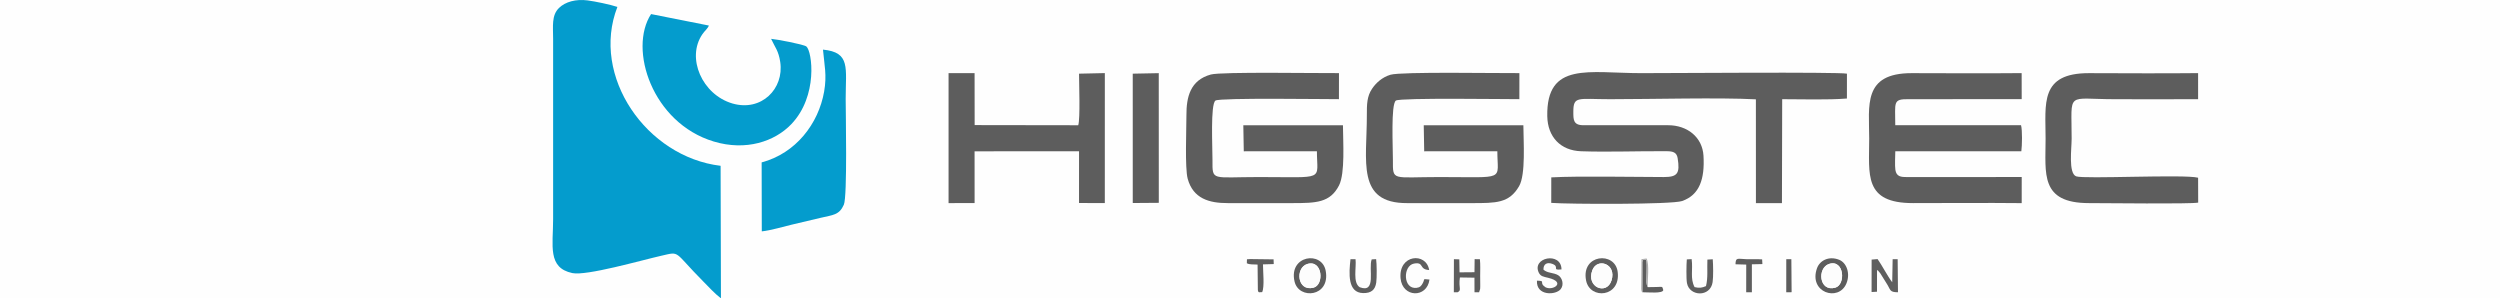
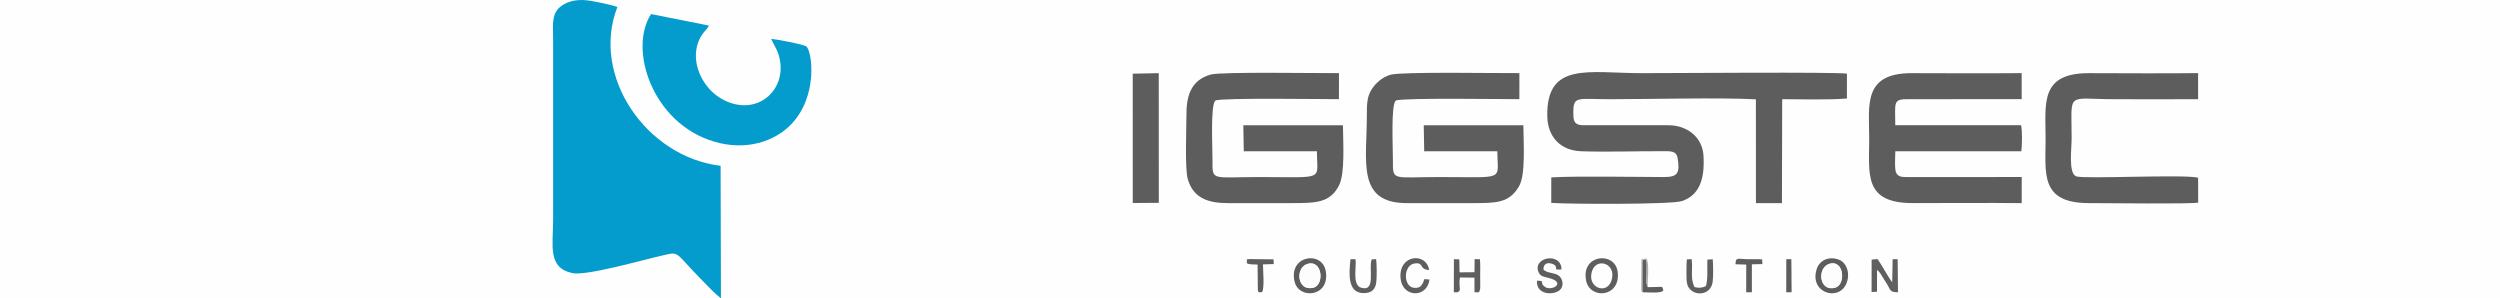
<svg xmlns="http://www.w3.org/2000/svg" xml:space="preserve" width="837.951mm" height="100mm" version="1.1" style="shape-rendering:geometricPrecision; text-rendering:geometricPrecision; image-rendering:optimizeQuality; fill-rule:evenodd; clip-rule:evenodd" viewBox="0 0 92402.21 11027.19">
  <defs>
    <style type="text/css">
   
    .fil0 {fill:#FEFEFE}
    .fil1 {fill:#049CCD}
    .fil2 {fill:#5D5D5D}
    .fil4 {fill:#5E5E5E}
    .fil3 {fill:#5F5F5F}
    .fil6 {fill:#ACACAC}
    .fil5 {fill:#FDFDFD}
   
  </style>
  </defs>
  <g id="Ebene_x0020_1">
    <rect class="fil0" x="-0" y="-0.01" width="92402.21" height="11027.16" />
    <g id="_2100046039744">
      <path class="fil1" d="M26634.32 6128.24c-2738.57,-324.75 -4811.5,-3313.87 -3814.87,-5872.51 -261.88,-88.23 -822.93,-204.5 -1106.01,-241.25 -425,-55.14 -817.45,49.73 -1051.63,278.62 -282.28,275.81 -218.06,669.87 -218.11,1140.47l0.04 6668.58c0,974.09 -213.87,1793.84 708.88,1990.8 521.62,111.34 2547.05,-472.26 3305.81,-644.27 697.8,-158.18 423.49,-164.89 1523.83,943.2 208.78,210.22 434.18,460.11 664.43,635.31l-12.38 -4898.95z" />
      <path class="fil2" d="M58151.92 4132.77c0,-596.68 168.68,-466.11 1359.32,-466.11 1563.64,0 4023.03,-67.98 5387.89,4.63l1.27 3835.79 961.8 -0.29 9.14 -3840.42c747.5,0.23 1666.79,31.92 2392.2,-24.8l1.14 -918.76c-310.18,-67.29 -6699.11,-19.04 -7602.26,-19.04 -1938.52,0 -3507.26,-437.04 -3474.07,1588.16 12.66,770.05 491.51,1272.59 1249.38,1298.66 1039.87,35.77 2136.56,-11.39 3179.93,-1.27 220.59,2.16 355.33,46.41 389.23,254.25 93.06,570.57 -7.5,700.29 -510.89,700.29 -1118.11,-0.37 -3145.89,-43.14 -4159.31,12.42l-1.27 942.68c631.98,49.28 4455.1,65.55 4838.18,-69.01 642.86,-225.88 838.46,-810.46 789.32,-1670.12 -39.52,-690.44 -598.22,-1131.47 -1308.17,-1131.23l-3135.81 -0.37c-373.47,0 -366.99,-214.3 -366.99,-495.46z" />
      <path class="fil2" d="M70050.86 4627.61c-0.29,-854.9 -98.97,-967.05 493.91,-962.03l4178.92 -0.85 -1.6 -962.41c-1349.57,12.79 -2706.69,4.02 -4056.82,1.31 -1829.18,-3.62 -1578.03,1199.92 -1578.03,2421.5 0,1326.89 -213.84,2382.59 1617.69,2381.66 1337.72,-0.65 2681.98,-12.23 4018.86,1.22l0.69 -965.37 -4219.98 2.87c-245.71,1.54 -411.02,-15.66 -449.79,-267.52 -23.96,-155.98 -5.49,-512.33 -2.72,-686.18l4658.58 -0.85c27.94,-211.63 40.5,-768.55 -10.74,-962.32l-4649.1 -1.04 0.14 0z" />
      <path class="fil2" d="M55342.87 5589.99c2.16,1107.09 348.72,953.88 -2142.97,953.88 -1751.59,0 -1720.18,161.7 -1716.81,-624.81 1.97,-469.3 -80.31,-2063.97 110.04,-2201.67 152.6,-110.46 4184.25,-48.53 4564.01,-51.95l1.12 -963.07c-719.93,7.6 -4368.18,-58.98 -4765.23,60.24 -308.96,92.74 -533.76,301.32 -677.65,513.66 -194.56,287.2 -196.01,582.9 -195.17,975.44 3.66,1704.34 -398.93,3262.91 1488.86,3255.42 793.64,-3.19 1587.98,-0.04 2381.66,-0.04 911.64,0 1390.4,3.79 1756.23,-625.28 249.94,-429.77 161.66,-1656.23 158.37,-2252.68l-3682.42 1.93 16.88 961.15 2703.13 -2.16 -0.06 -0.04z" />
      <path class="fil2" d="M48674.24 5589.99c2.15,1106.91 343.84,953.88 -2142.97,953.88 -1750.29,0 -1720.18,161.83 -1716.81,-624.81 1.96,-469.35 -80.27,-2063.97 110.03,-2201.67 152.6,-110.46 4184.27,-48.53 4564.02,-51.95l1.12 -963.07c-722.61,7.64 -4341.33,-55.74 -4734.43,51.47 -767.75,209.38 -904.84,839.67 -903.53,1498.05 0.98,502.5 -60.72,1964.92 47.03,2356.38 201.36,731.62 792.87,900.76 1481.45,898.66 793.72,-2.39 1587.88,0.14 2381.65,0.14 886.47,0 1400.21,-13.41 1729.38,-653.08 230.1,-447.22 148.86,-1623.56 145.53,-2224.88l-3682.42 1.93 16.87 961.15 2703.13 -2.16 -0.04 -0.04z" />
      <path class="fil1" d="M28500.6 1435.4c142.43,311.96 274.69,435.54 337.7,856.69 147.91,988.34 -698.6,1844.47 -1767.73,1532.32 -1114.49,-325.41 -1713.42,-1680.62 -1110.09,-2558.92 97.84,-142.43 186.65,-192.46 240.84,-321.1l-2137.02 -424.1c-844.42,1296.26 40.6,4024.11 2316.25,4710.28 1190.3,358.85 2253.1,-0.42 2865.38,-639.2 999.08,-1042.25 773.29,-2694.28 558.61,-2873.5 -113.36,-81.3 -1103.01,-266.02 -1303.95,-282.47z" />
      <path class="fil2" d="M81246.84 7488.46l-2.87 -919.71c-507.92,-134.74 -4239.91,57.76 -4509.2,-51.94 -290.76,-118.39 -164.75,-1027.21 -164.75,-1391.68 0,-1777.52 -226.34,-1458.47 1597.54,-1458.47 1024.53,0 2052.25,7.92 3076.41,-1.22l-0.28 -963.07c-1338.65,14.16 -2688.13,4.4 -4028.79,1.31 -1834.39,-4.27 -1607.99,1131.71 -1607.99,2421.51 0,1287.54 -215.86,2383.43 1607.99,2381.65 573.84,-0.56 3748.05,39.76 4031.98,-18.33l-0.04 -0.04z" />
-       <path class="fil2" d="M36021.04 5592.51l3861.09 -1.78 -0.37 1912.45 953.23 3.33 0.75 -4804.9 -953.37 21.43c-0.84,355.75 48.53,1664.53 -29.76,1906.17l-3828.61 -5.77 -2.48 -1920.24 -961.9 1.04 0.23 4802.69 962.27 -0.89 -1.08 -1913.53z" />
-       <path class="fil1" d="M31256.98 3656.44c0.47,-1153.98 186.83,-1721.74 -838.97,-1822.44 49.41,564.42 150.26,941.6 42.48,1552.86 -209.57,1188.63 -1046.9,2279.36 -2309.32,2615.93l5.07 2548.98c360.62,-41.07 762.68,-166.81 1111.17,-248.86 354.19,-83.4 697.66,-164.69 1056.69,-250.21 462.88,-110.23 694.34,-98.03 865.51,-487.07 133.66,-303.85 67.18,-3444.82 67.36,-3909.25l0 0.06z" />
      <polygon class="fil2" points="41867.73,7503.75 42830.24,7496.53 42828.68,2703.77 41867.11,2723.05 " />
      <path class="fil3" d="M69376.54 9978.61c93.58,67.74 10.7,-1.22 80.83,75.19 8.91,9.71 33.19,39.58 40.98,49.66l228.09 366.49c160.9,246.18 101.13,331.97 424.44,332.2l-11.49 -1222.33 -185.47 1.59 -15.95 850.65c-187.63,-248.39 -364.93,-607.28 -540.61,-855.98l-220.54 18.51 -1.4 1198.89 200.33 -11.12 0.79 -803.76z" />
      <path class="fil2" d="M67607.84 9754.56c556.64,-177.09 621.76,766.95 225.41,877.6 -603.85,168.59 -676.56,-734.19 -225.41,-877.6zm634.41 729.21c156.22,-366.39 14.82,-771.98 -266.95,-882.86 -385.66,-151.71 -717.17,33.1 -817.22,312.71 -320.87,896.22 792.28,1254.55 1084.17,570.15z" />
      <path class="fil2" d="M48322.66 9756.52c562.51,-167.7 631.47,774.98 221.34,877.42 -603.62,150.77 -679.76,-740.76 -221.34,-877.42zm-475.16 647.92c158.04,683.13 1329.65,570.94 1151.92,-395.04 -138.45,-752.37 -1375.88,-572.59 -1151.92,395.04z" />
      <path class="fil4" d="M59562.72 10364.69c-178.96,560.62 -946.38,254.99 -708.18,-376.99 179.19,-475.35 905.51,-241.22 708.18,376.99zm-940.34 0c140.61,720.82 1287.7,627.62 1168.66,-316.04 -96.95,-768.84 -1358.06,-655.23 -1168.66,316.04z" />
      <path class="fil4" d="M57048.24 9967.82c-8.62,-202.3 126.64,-291.99 333.38,-212.43 280.74,108.07 -48.62,242.81 333.11,202.12 -7.79,-670.47 -1125.06,-442.26 -834.57,130.85 71.54,125.79 151.67,133.76 347.27,181.3 669.35,162.77 167.5,492.18 -105.92,347.26 -268.5,-179.18 40.65,-237.75 -314.4,-242.85 -32.86,573.1 703.2,540.61 880.65,309.25 128.97,-168.08 51.43,-417.87 -91.93,-508.03 -167.8,-105.44 -397.34,-71.17 -547.6,-207.45z" />
      <path class="fil4" d="M53874.68 10802.1c162.64,-81.44 26.4,-144.68 84.3,-547.12l538.17 8.3 1.59 539.76 169.82 -0.42 38.53 -121.99c4.55,-31.09 4.32,-119.79 4.18,-154.85 -0.33,-106.42 -2.54,-213.08 -2.72,-319.79 -0.42,-207.5 12.1,-419.27 -10.35,-625l-194.29 -2.34 -5.72 482.6 -551.95 4.83 -8.71 -480.12 -199.58 -6.05 -2.72 1222.53 139.47 -0.33z" />
-       <path class="fil5" d="M59562.72 10364.69c197.33,-618.2 -528.98,-852.33 -708.18,-376.99 -238.21,631.98 529.22,937.61 708.18,376.99z" />
      <path class="fil5" d="M48322.66 9756.52c-458.38,136.66 -382.28,1028.19 221.34,877.42 410.13,-102.44 341.17,-1045.12 -221.34,-877.42z" />
      <path class="fil5" d="M67607.84 9754.56c-451.15,143.45 -378.44,1046.23 225.41,877.6 396.4,-110.69 331.23,-1054.73 -225.41,-877.6z" />
      <path class="fil4" d="M49915.56 9579.68c-58.55,522.61 -112.65,1242.31 466.02,1252.91 298.09,5.48 445.86,-117.73 485.28,-387.87 25.74,-176.32 22.27,-687.91 -3.89,-866.58l-163.85 9.42c-129.3,337.52 190.25,1267.3 -442.76,1028.38 -265.21,-172.11 -117.25,-728.38 -154.57,-1035.78l-186.23 -0.47z" />
      <path class="fil3" d="M62346.3 9587.65c-16.22,186.36 -24.24,709.2 4.97,872.58 89.41,500.72 865.79,534.75 949.05,-33.65 29.16,-198.93 21.01,-631.51 4.6,-843.94l-198.04 12.19c-14.95,334.42 27.01,674.98 -52.28,979.76 -144.07,61.32 -236.57,81.06 -421.15,37.46 -170.04,-320.58 -54.66,-635.97 -108.53,-1034.33l-178.63 9.94z" />
      <path class="fil4" d="M52835.01 10332.67c-281.25,-24.28 -153.02,-39.06 -248.43,134.18 -56.35,102.34 -101.74,156.35 -226.21,172.24 -509.76,65.03 -512.52,-818.81 -99.44,-896.31 389.6,-73.09 170.61,220.07 562.84,237.56 -106.94,-667.33 -1135.97,-580.41 -1057.78,304.88 63.53,718.82 978.12,744.83 1069.03,47.45z" />
      <path class="fil4" d="M64751.21 10802.1l-0.1 -1033.01 388.89 -8.4 -9.89 -173.89c-192.03,-13.27 -385.56,-4.96 -578.15,-7.36 -309.9,-3.89 -402.63,-89.64 -406.05,188.56l396.29 11.39 -1.12 1022.7 210.13 0z" />
      <path class="fil4" d="M46209.7 9575.22c-159.17,25.74 -111.86,-51.47 -125.64,154.44 105.34,60.38 265.63,36.8 397.19,49.74l10.13 934.79c24.7,106.05 -11.95,21.76 39.9,88.43l119.04 -4.93c92.26,-187.62 30.32,-773.57 30.42,-1026.22l398.18 -11.25 -6.43 -174.07 -862.79 -10.88 0 -0.04z" />
      <path class="fil2" d="M60703.09 10801.77c224.38,0.29 755.9,54.53 772.68,-79.79 -37.6,-156.82 -30.75,-115.42 -253.82,-113.92 -104.84,0.71 -212.95,3.94 -318.53,5.02 -73.84,-117.26 -43.17,-326.73 -43.04,-526.17 0.06,-92.26 3.8,-189.17 2.72,-280.27 -3.19,-276.94 -30.57,-187.44 -81.62,-215.8 -89.12,48.89 -48.81,-21.19 -79.19,95.45l0.79 1115.49z" />
      <polygon class="fil2" points="66021.32,10801.87 66220,10801.17 66210.07,9580.47 66022.34,9580.38 " />
      <path class="fil6" d="M60703.09 10801.77l-0.79 -1115.49c30.38,-116.65 -9.94,-46.56 79.19,-95.45 51.06,28.36 78.44,-61.13 81.62,215.8 1.08,91.1 -2.67,188 -2.72,280.27 -0.13,199.44 -30.8,408.91 43.04,526.17 -10.45,-271.97 66.3,-840.05 -43.6,-1060.17l-189.82 26.54 -7.88 944.69c-0.37,36.15 -4.26,129.55 -1.07,159.83 13.73,130.53 9.04,66.25 42.05,117.81z" />
    </g>
  </g>
</svg>